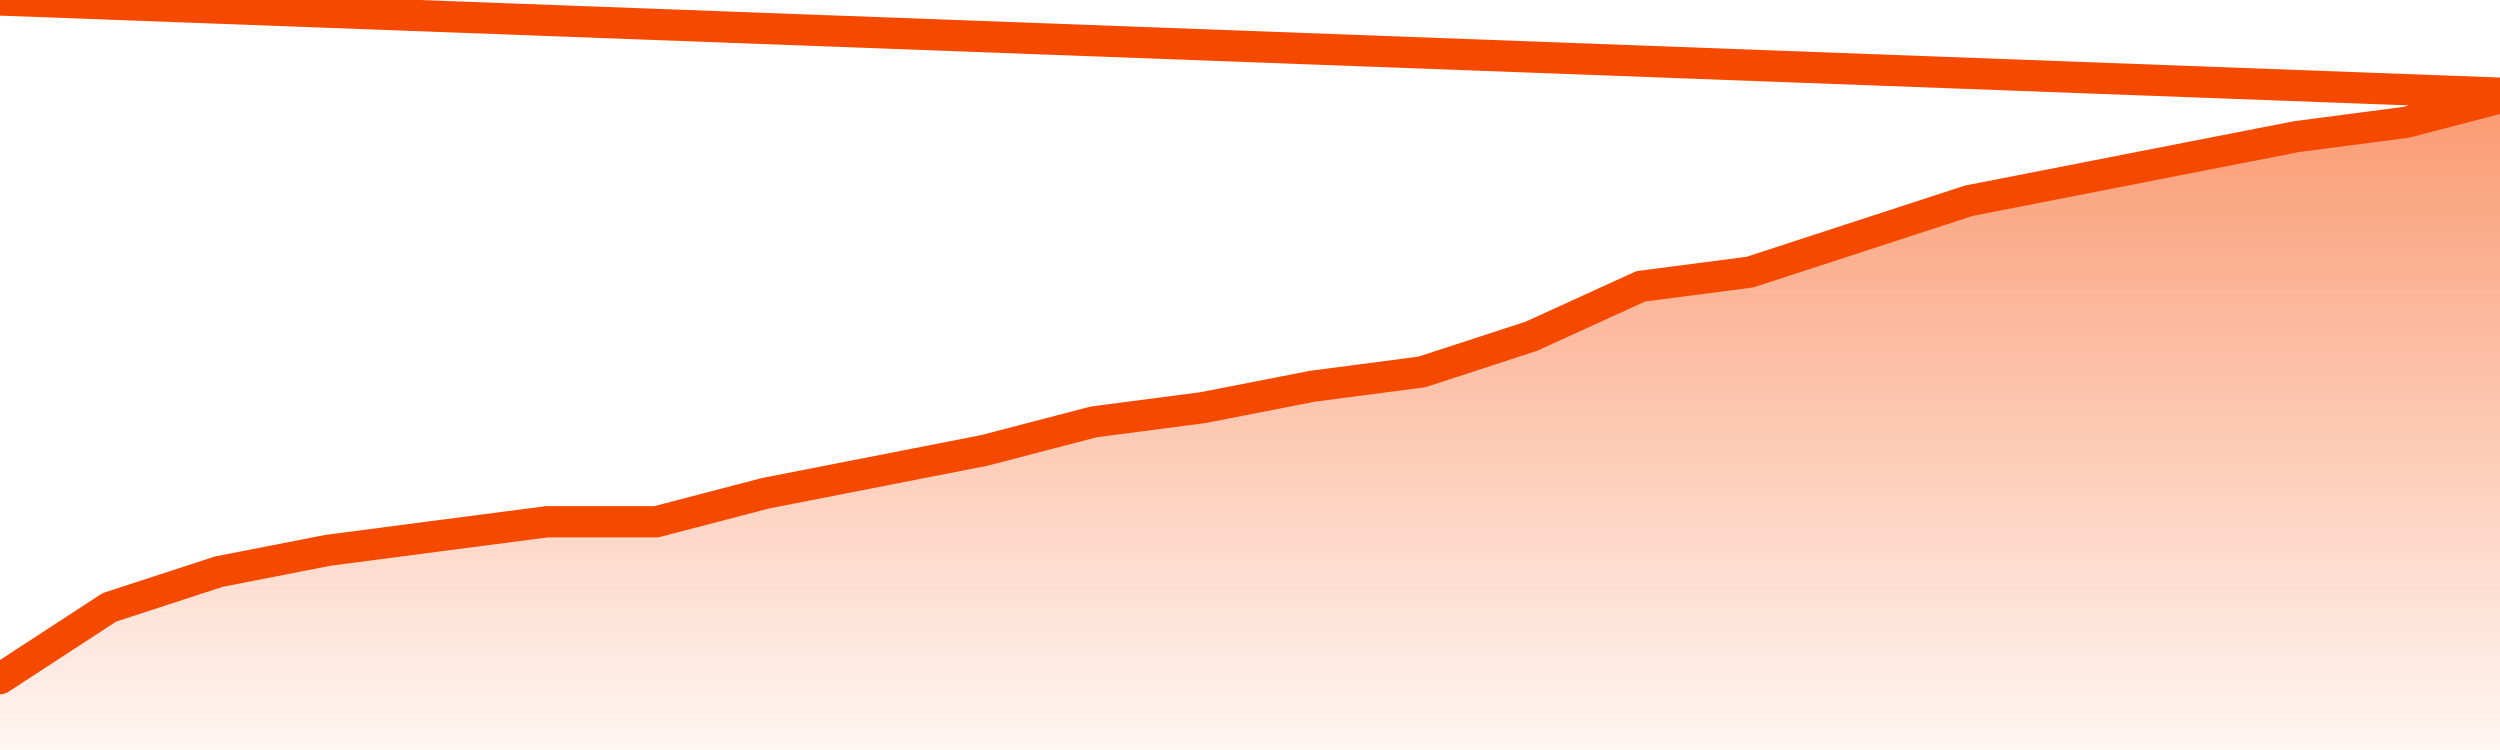
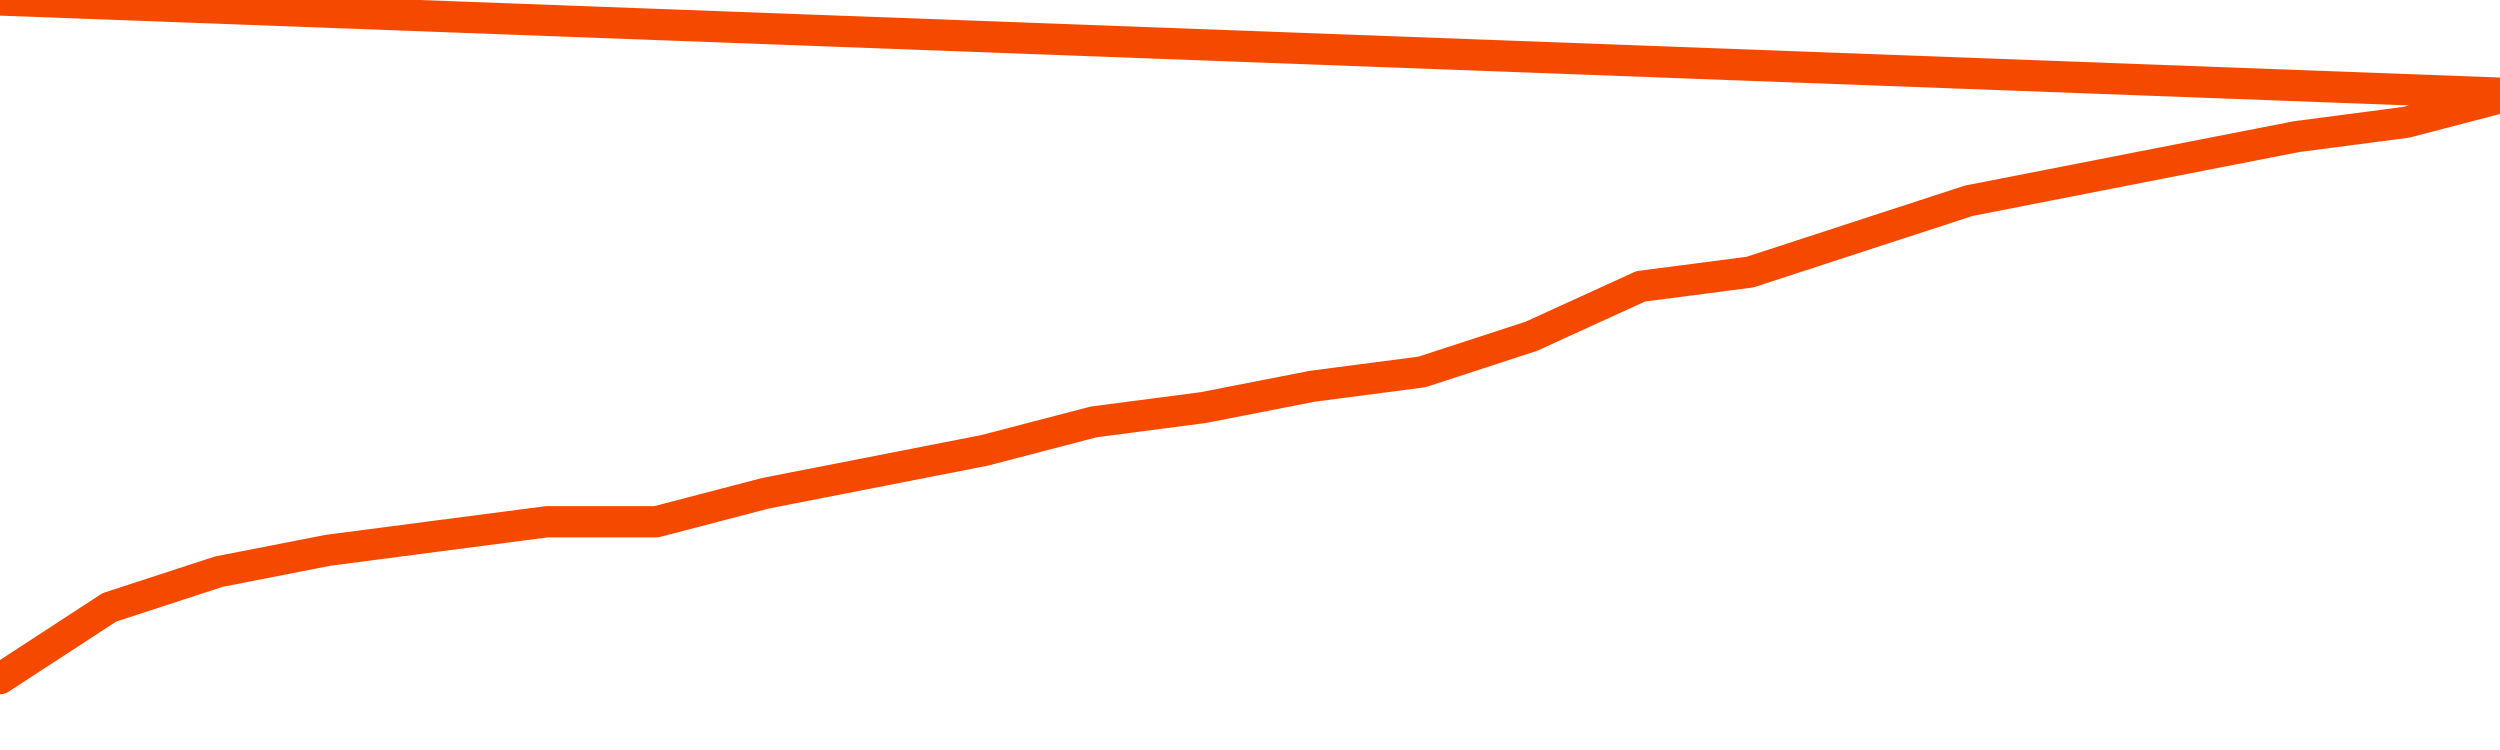
<svg xmlns="http://www.w3.org/2000/svg" version="1.1" width="80" height="24" viewBox="0 0 80 24">
  <defs>
    <linearGradient x1=".5" x2=".5" y2="1" id="gradient">
      <stop offset="0" stop-color="#F64900" />
      <stop offset="1" stop-color="#f64900" stop-opacity="0" />
    </linearGradient>
  </defs>
-   <path fill="url(#gradient)" fill-opacity="0.56" stroke="none" d="M 0,26 0.0,21.717 3.5,19.435 7.0,18.293 10.5,17.609 14.0,17.152 17.5,16.696 21.0,16.696 24.5,15.783 28.0,15.098 31.5,14.413 35.0,13.5 38.5,13.043 42.0,12.359 45.5,11.902 49.0,10.761 52.5,9.163 56.0,8.707 59.5,7.565 63.0,6.424 66.5,5.739 70.0,5.054 73.5,4.37 77.0,3.913 80.5,3.0 82,26 Z" />
  <path fill="none" stroke="#F64900" stroke-width="1" stroke-linejoin="round" stroke-linecap="round" d="M 0.0,21.717 3.5,19.435 7.0,18.293 10.5,17.609 14.0,17.152 17.5,16.696 21.0,16.696 24.5,15.783 28.0,15.098 31.5,14.413 35.0,13.5 38.5,13.043 42.0,12.359 45.5,11.902 49.0,10.761 52.5,9.163 56.0,8.707 59.5,7.565 63.0,6.424 66.5,5.739 70.0,5.054 73.5,4.37 77.0,3.913 80.5,3.0.join(' ') }" />
</svg>